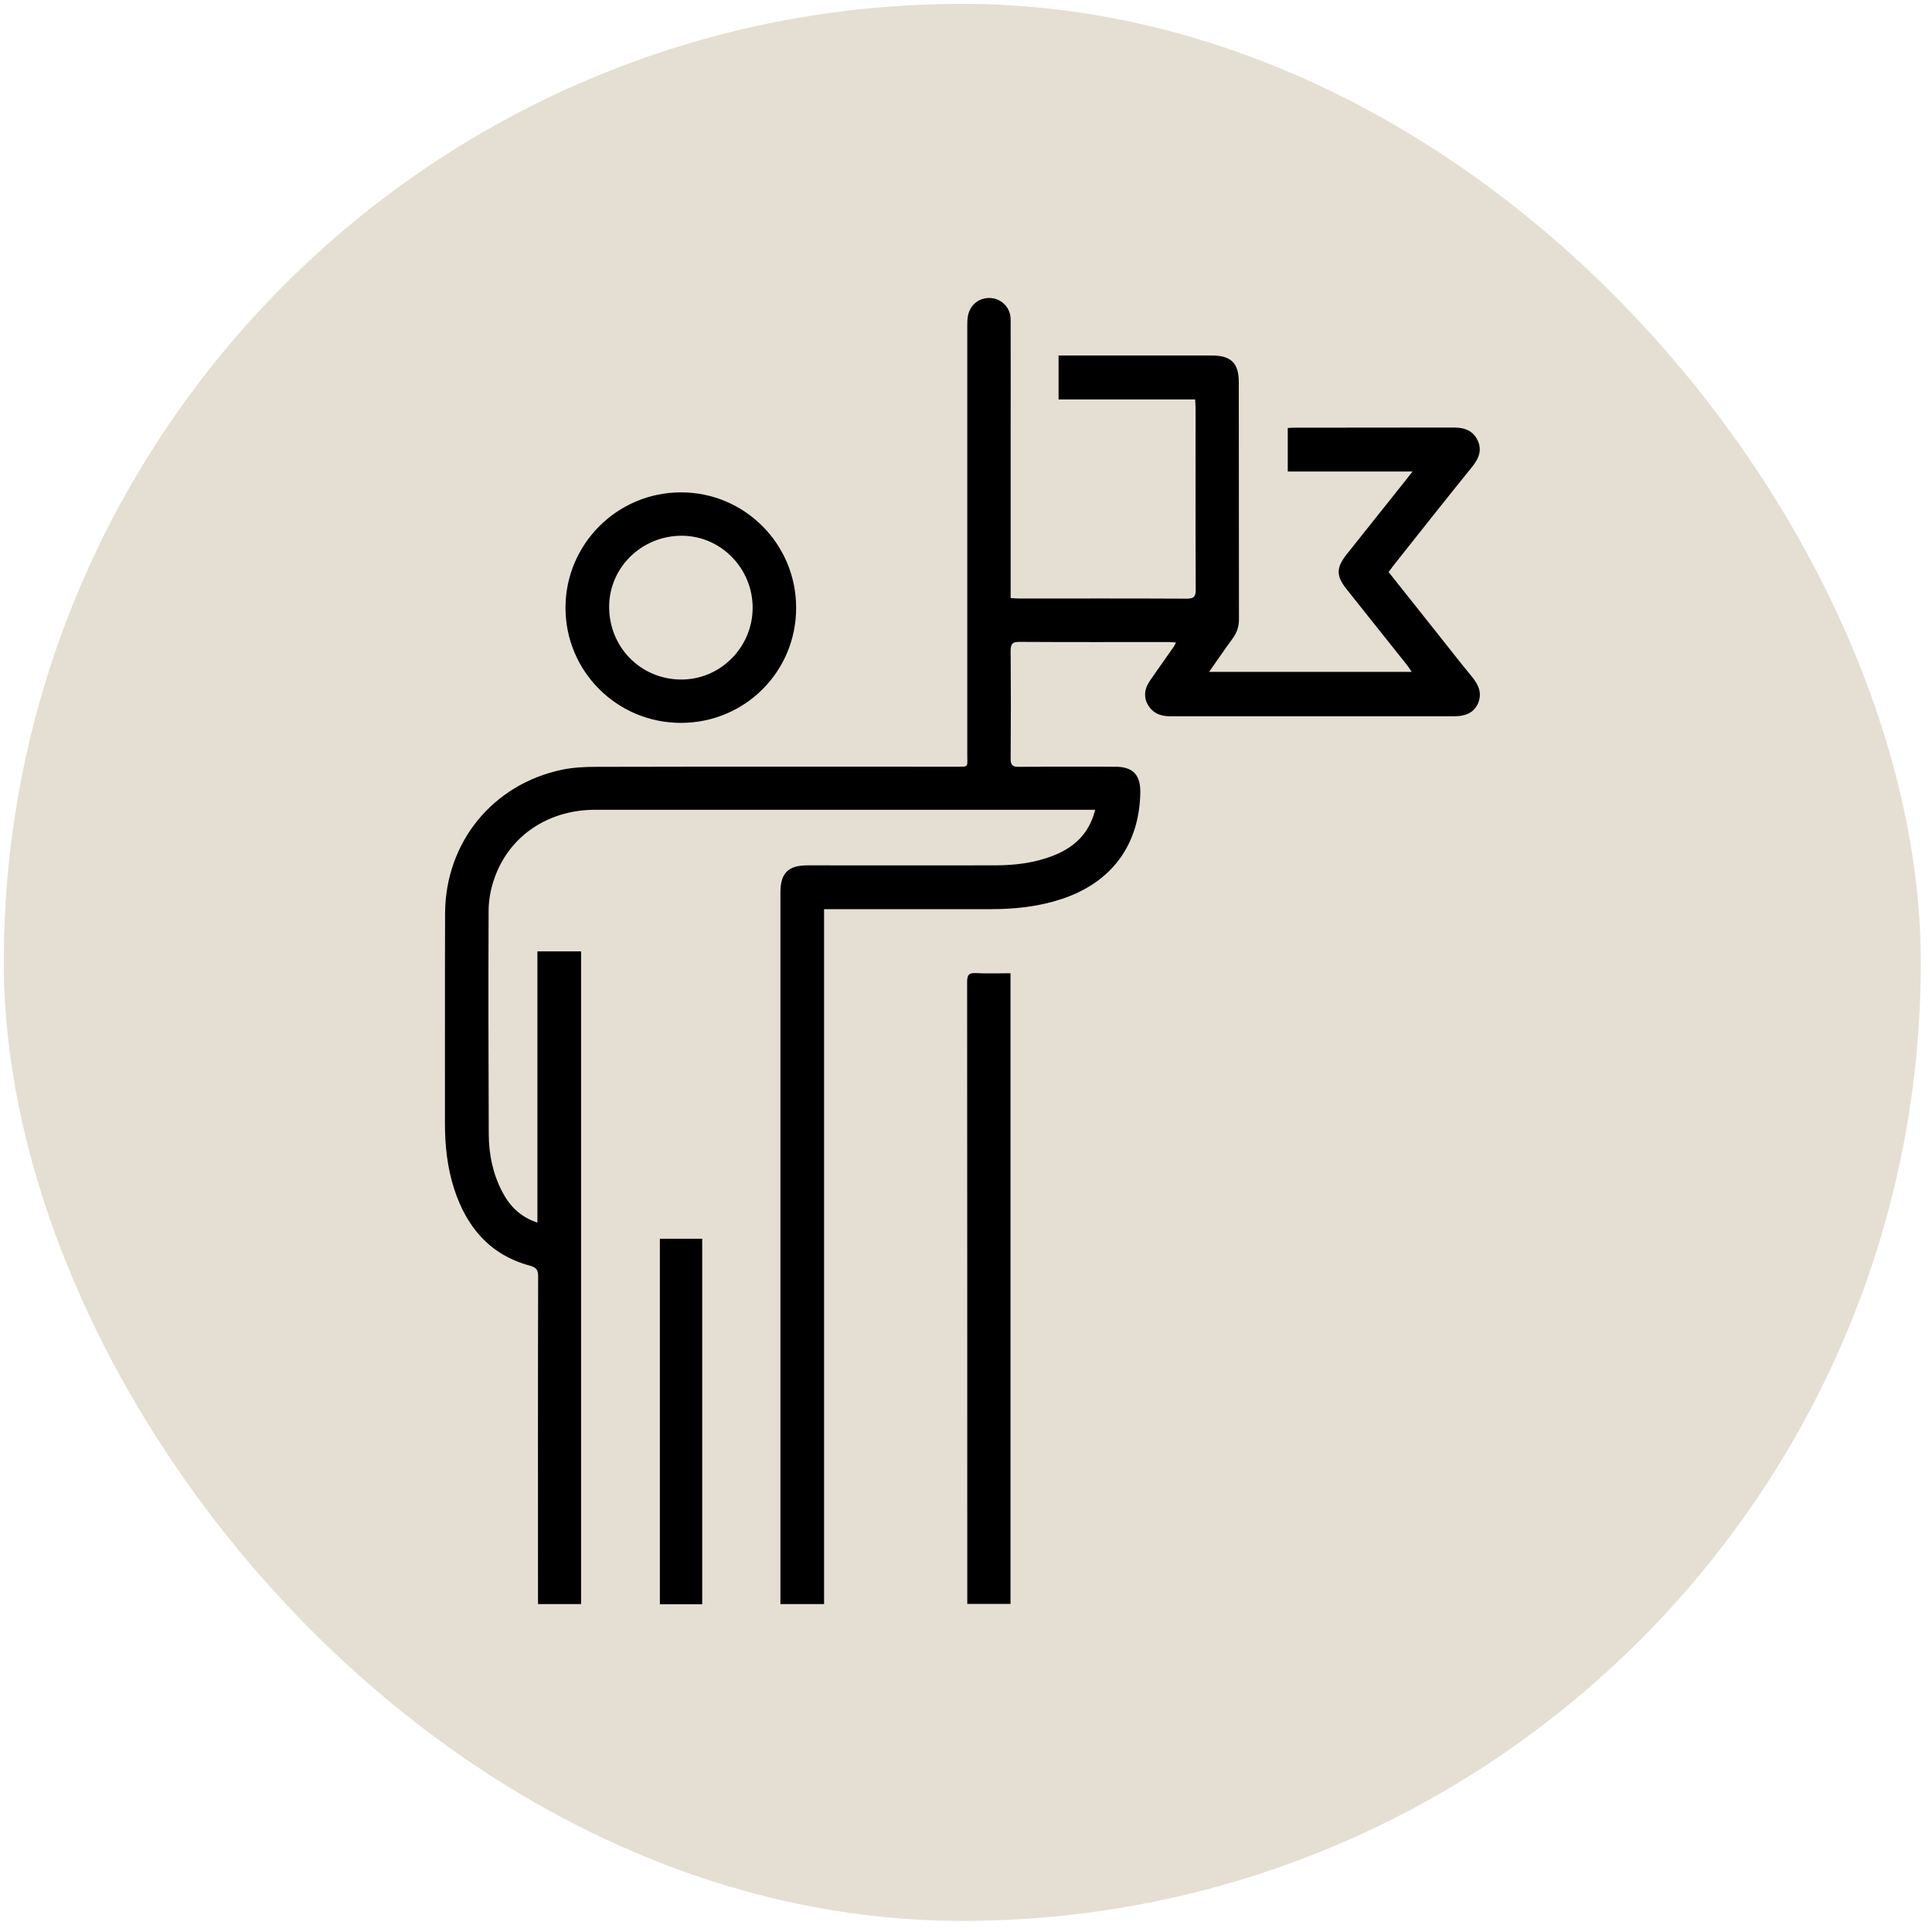
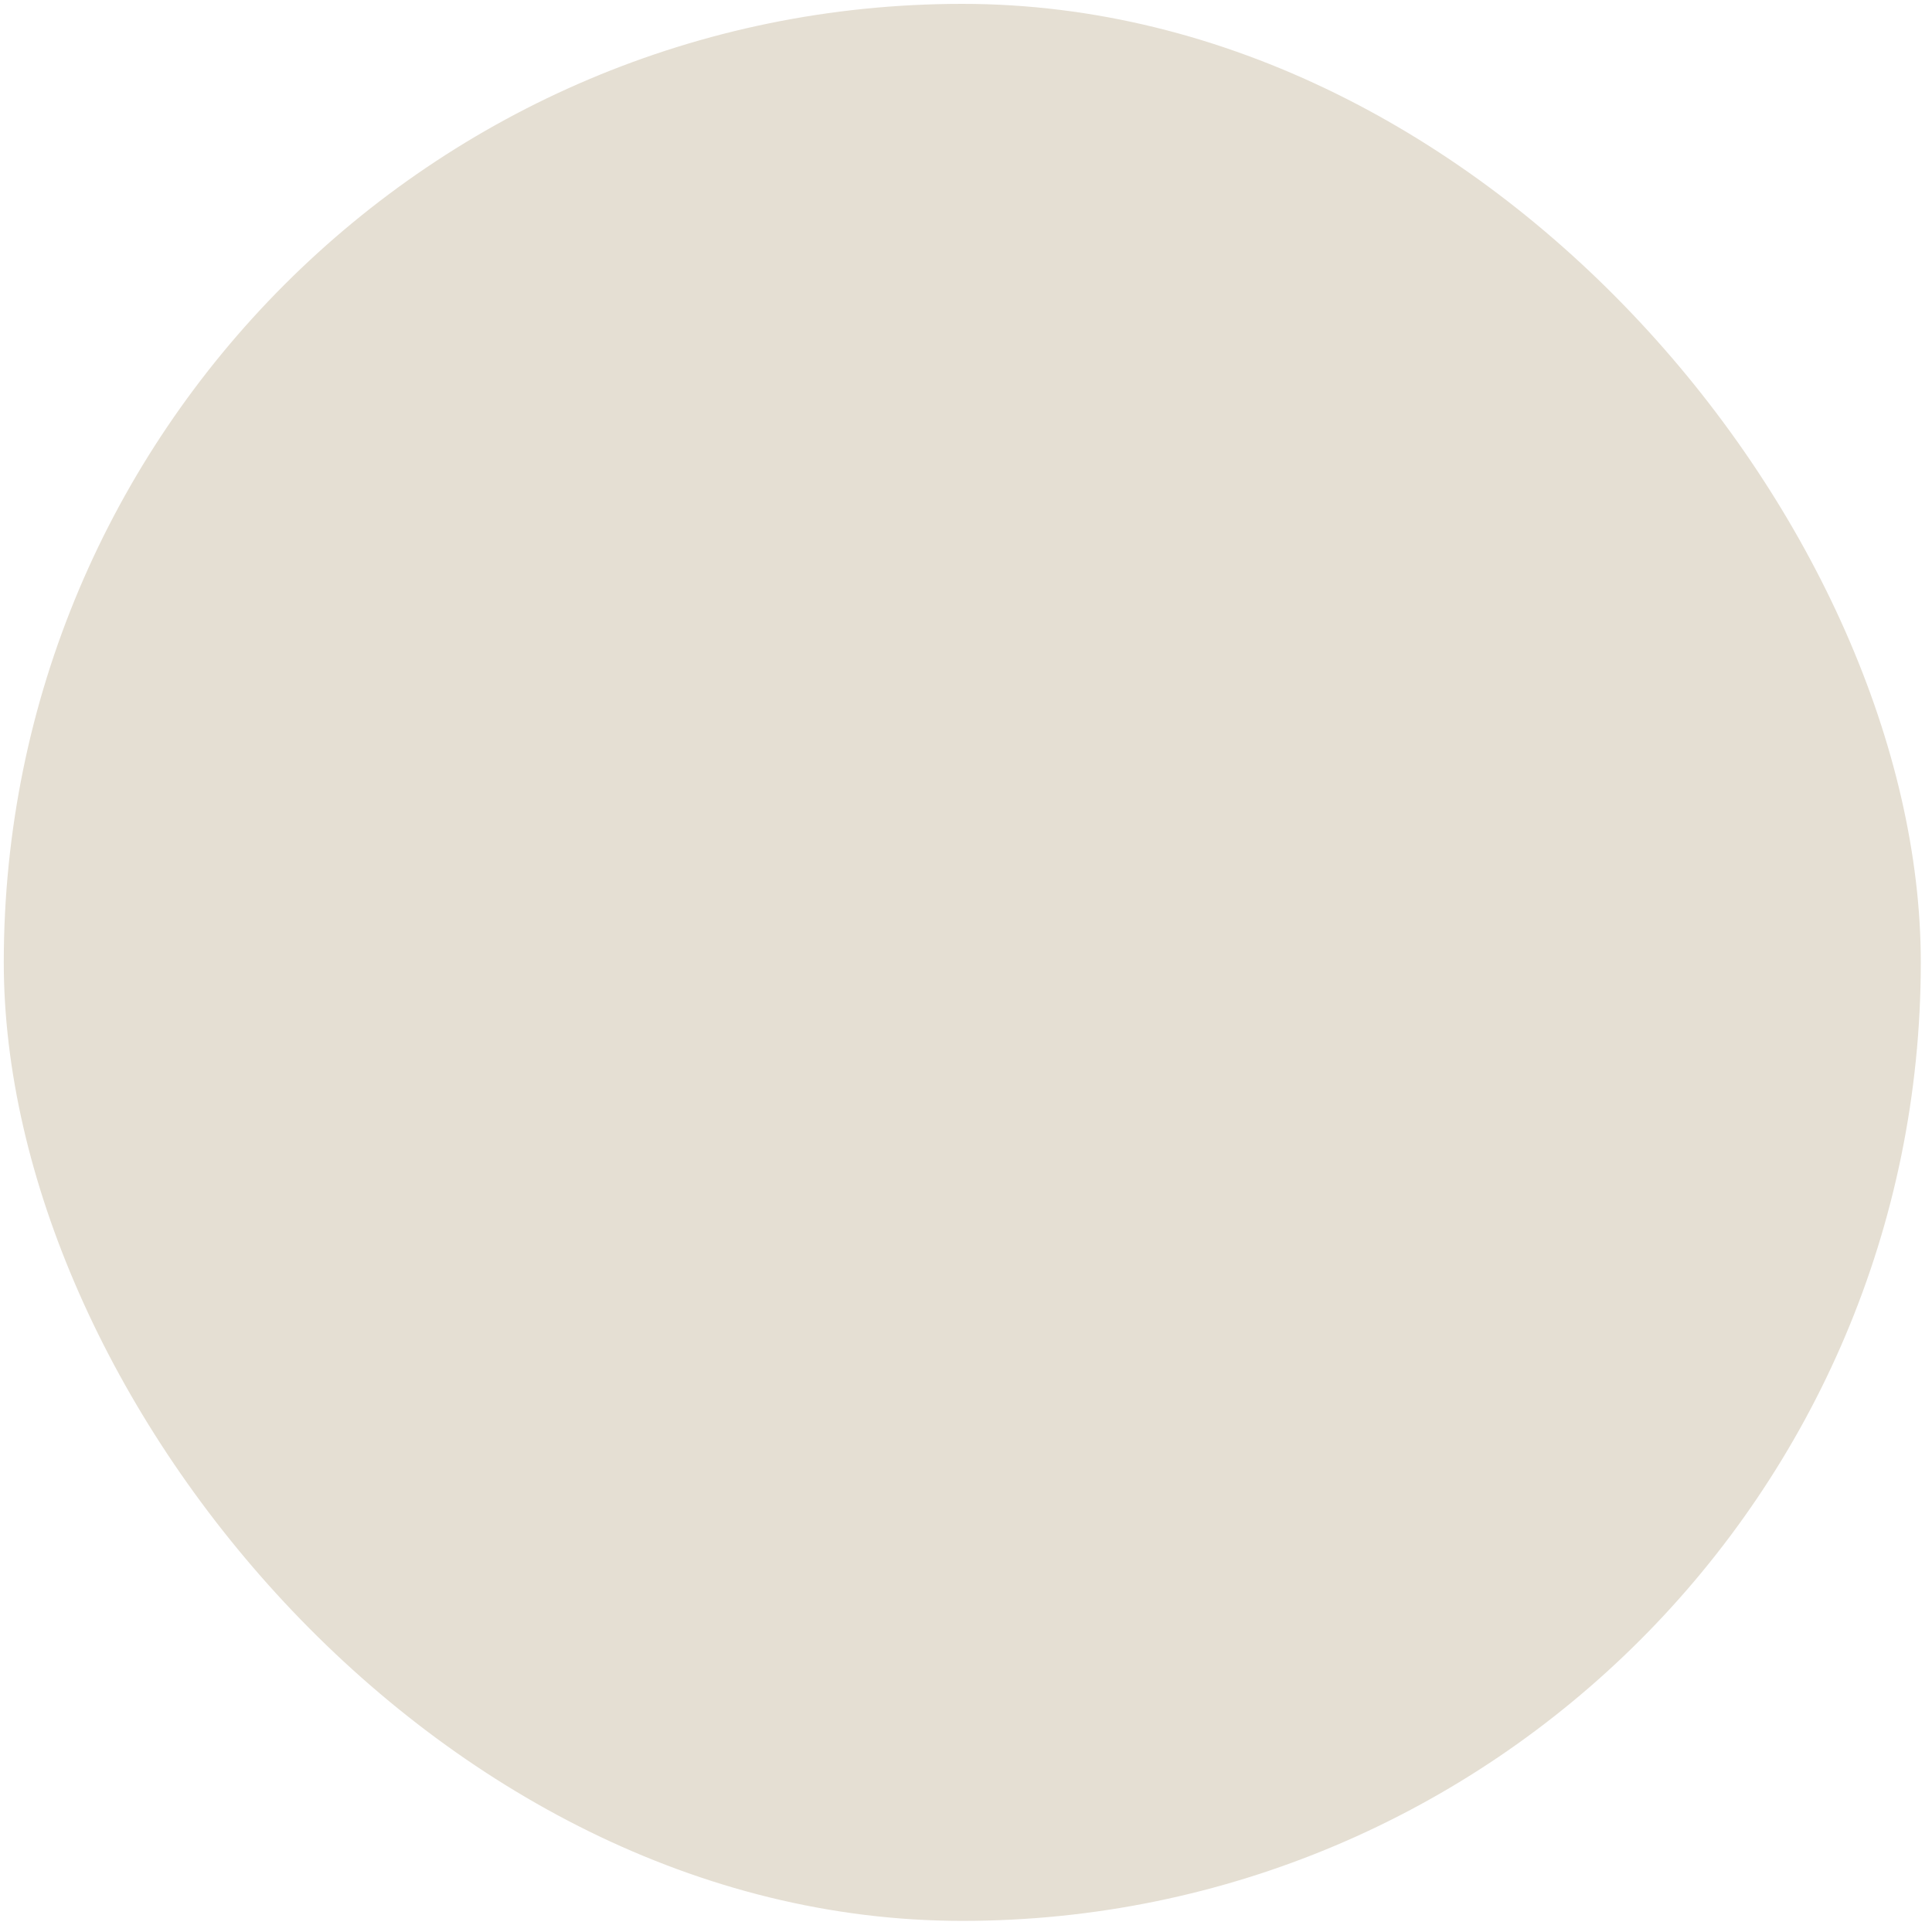
<svg xmlns="http://www.w3.org/2000/svg" width="129" height="129" viewBox="0 0 129 129" fill="none">
  <rect x="0.252" y="0.258" width="128" height="128" rx="64" fill="#E5DFD3" />
  <g clip-path="url(#clip0_20_535)">
-     <path d="M98.313 45.224C97.586 44.341 96.879 43.438 96.173 42.545C95.024 41.102 93.876 39.659 92.718 38.196C92.835 38.049 92.924 37.912 93.022 37.784C94.779 35.566 96.536 33.347 98.313 31.148C98.745 30.609 98.97 30.049 98.656 29.391C98.342 28.734 97.763 28.547 97.076 28.547C93.542 28.557 90.008 28.547 86.475 28.557C86.318 28.557 86.16 28.567 85.984 28.577V31.482H94.318C94.141 31.708 94.033 31.845 93.925 31.983C92.59 33.661 91.255 35.34 89.92 37.009C89.213 37.902 89.204 38.452 89.9 39.325C91.255 41.023 92.61 42.731 93.964 44.429C94.062 44.557 94.151 44.704 94.259 44.861H80.732C81.292 44.066 81.783 43.34 82.303 42.633C82.597 42.231 82.735 41.809 82.725 41.318C82.715 36.047 82.725 30.785 82.715 25.514C82.715 24.248 82.195 23.737 80.919 23.737C77.68 23.737 74.44 23.737 71.201 23.737C71.024 23.737 70.857 23.737 70.681 23.737V26.672H79.8C79.81 26.898 79.829 27.075 79.829 27.252C79.829 31.296 79.819 35.33 79.839 39.374C79.839 39.855 79.702 39.973 79.231 39.973C75.5 39.953 71.77 39.963 68.04 39.963C67.864 39.963 67.697 39.944 67.481 39.934C67.481 39.728 67.481 39.561 67.481 39.404C67.481 36.086 67.481 32.758 67.481 29.441C67.481 26.741 67.491 24.042 67.481 21.342C67.481 20.557 66.902 19.958 66.156 19.899C65.39 19.85 64.762 20.341 64.624 21.116C64.585 21.342 64.585 21.568 64.585 21.804C64.585 31.345 64.585 40.876 64.585 50.417C64.585 51.242 64.713 51.193 63.839 51.193C55.819 51.193 47.81 51.183 39.79 51.202C39.044 51.202 38.278 51.242 37.552 51.389C32.909 52.351 29.738 56.238 29.719 60.979C29.699 65.661 29.719 70.334 29.709 75.016C29.709 76.498 29.866 77.951 30.318 79.364C31.142 81.916 32.693 83.782 35.373 84.508C35.795 84.626 35.932 84.773 35.932 85.225C35.913 92.321 35.922 99.428 35.922 106.525V107.104H38.799V63.522H35.883V81.632C34.764 81.269 34.038 80.542 33.537 79.58C32.909 78.383 32.644 77.087 32.634 75.752C32.614 70.775 32.605 65.809 32.624 60.832C32.624 60.223 32.722 59.585 32.899 58.996C33.783 55.983 36.443 54.069 39.741 54.069C50.666 54.069 61.601 54.069 72.526 54.069C72.703 54.069 72.879 54.069 73.125 54.069C72.732 55.639 71.76 56.542 70.425 57.092C69.15 57.612 67.805 57.779 66.44 57.779C62.269 57.789 58.097 57.779 53.925 57.779C52.629 57.779 52.109 58.299 52.109 59.585C52.109 75.242 52.109 90.898 52.109 106.555V107.104H55.024V60.704C55.26 60.704 55.437 60.704 55.623 60.704C59.137 60.704 62.661 60.704 66.175 60.704C67.765 60.704 69.336 60.537 70.857 60.037C74.195 58.947 76.07 56.444 76.138 52.94C76.158 51.723 75.648 51.193 74.44 51.193C72.3 51.193 70.151 51.183 68.011 51.202C67.608 51.202 67.481 51.085 67.481 50.672C67.5 48.267 67.5 45.863 67.481 43.458C67.481 42.986 67.608 42.849 68.089 42.859C71.397 42.879 74.695 42.869 78.004 42.869C78.16 42.869 78.318 42.888 78.524 42.898C78.445 43.036 78.416 43.124 78.357 43.202C77.827 43.968 77.277 44.724 76.757 45.489C76.345 46.098 76.364 46.736 76.786 47.266C77.13 47.698 77.611 47.826 78.141 47.826C79.397 47.826 80.664 47.826 81.92 47.826C86.975 47.826 92.031 47.826 97.086 47.826C97.773 47.826 98.362 47.649 98.676 46.991C98.97 46.334 98.754 45.764 98.313 45.224ZM65.164 64.974C64.673 64.945 64.575 65.121 64.575 65.583C64.585 79.237 64.585 92.901 64.585 106.555C64.585 106.731 64.585 106.908 64.585 107.094H67.471V64.984C66.666 64.984 65.91 65.013 65.164 64.974ZM45.464 48.267C49.733 48.267 53.159 44.852 53.159 40.582C53.159 36.322 49.714 32.866 45.464 32.876C41.213 32.876 37.758 36.331 37.758 40.582C37.758 44.832 41.203 48.267 45.464 48.267ZM45.552 35.772C48.153 35.791 50.273 37.971 50.254 40.611C50.234 43.261 48.055 45.411 45.424 45.372C42.745 45.333 40.654 43.183 40.673 40.483C40.693 37.863 42.872 35.752 45.552 35.772ZM44.06 107.114H46.887V82.712H44.06V107.114Z" fill="black" />
-   </g>
+     </g>
  <defs>
    <clipPath id="clip0_20_535">
-       <rect width="100.515" height="100.515" fill="white" transform="translate(13.994 14)" />
-     </clipPath>
+       </clipPath>
  </defs>
</svg>